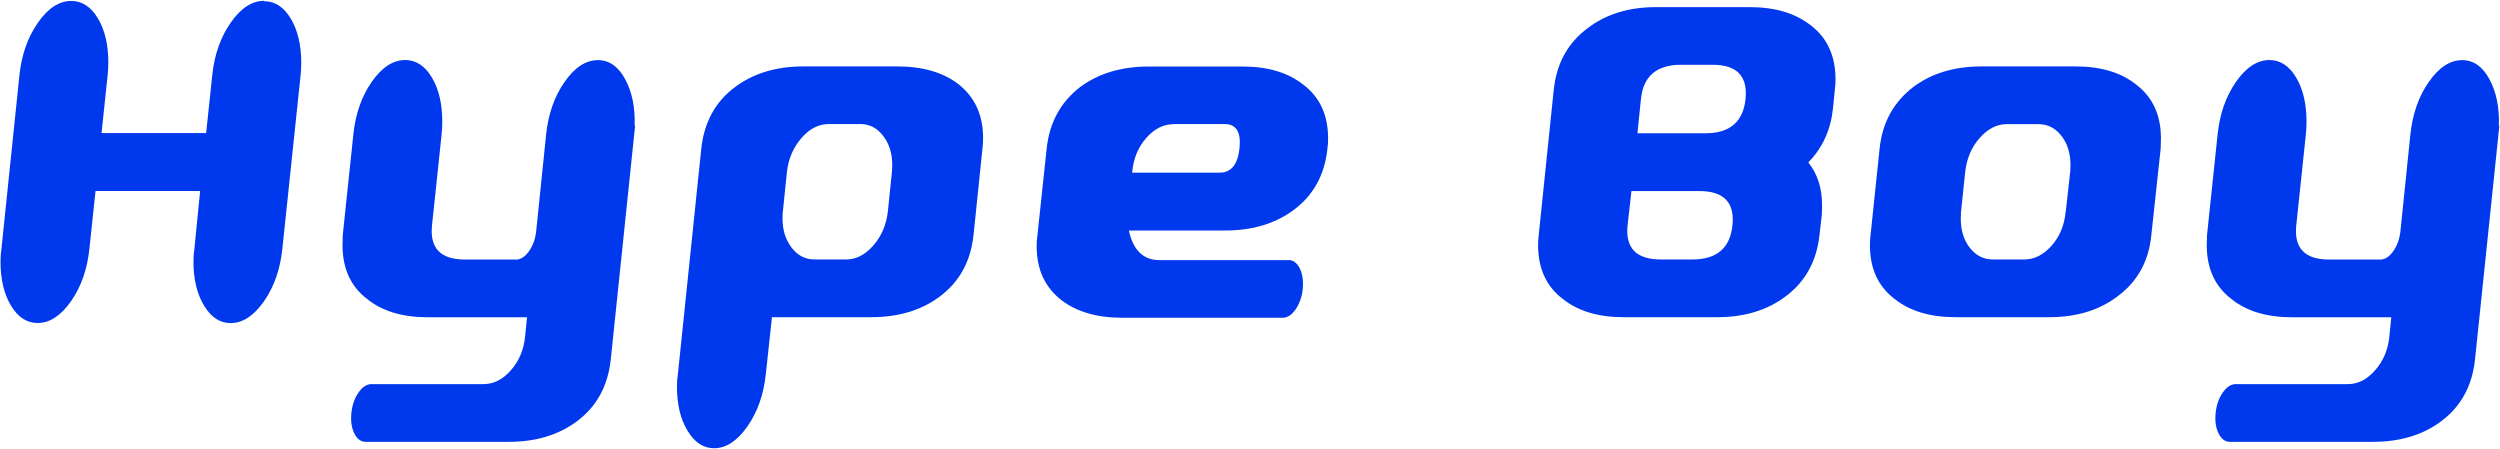
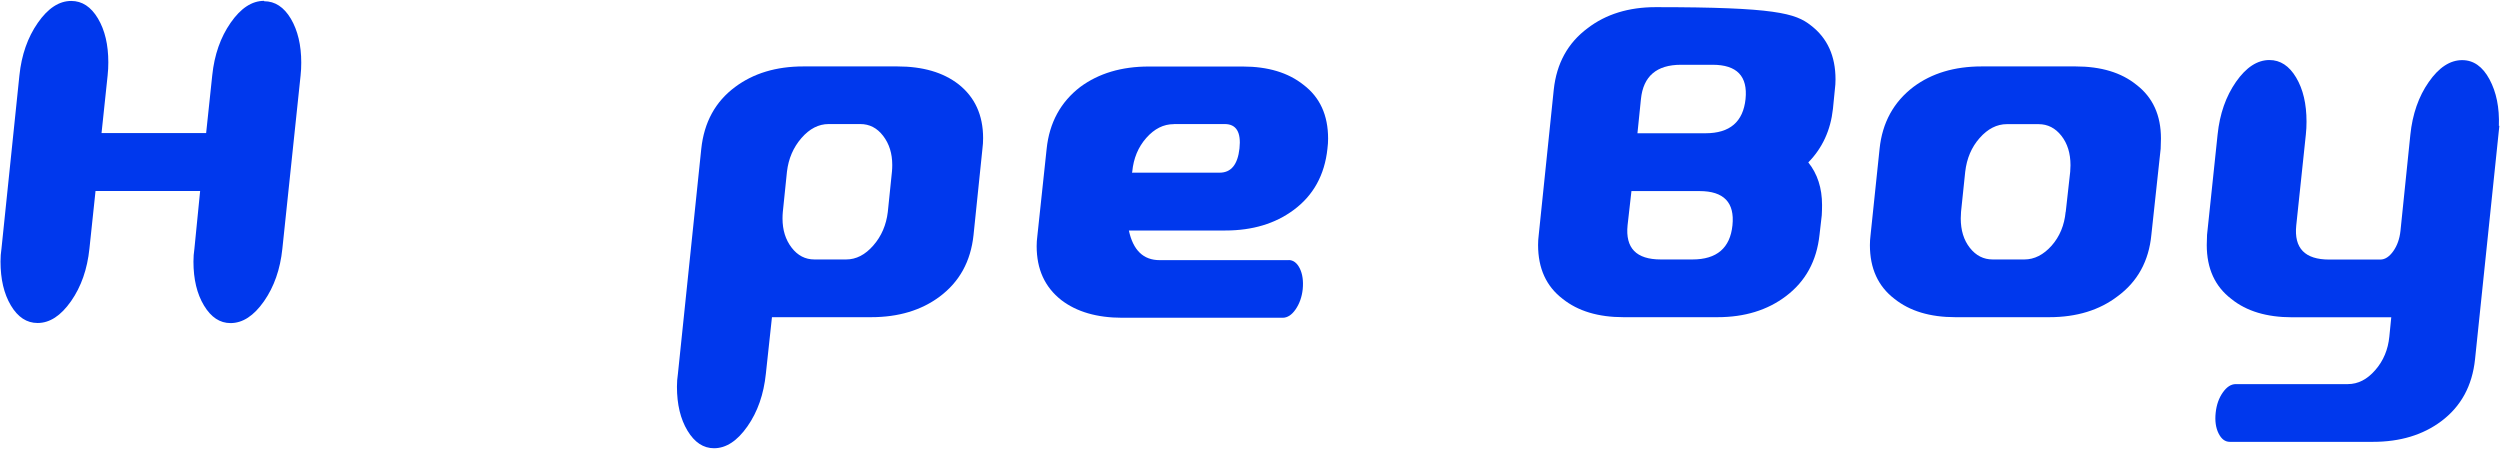
<svg xmlns="http://www.w3.org/2000/svg" width="2301" height="413" viewBox="0 0 2301 413" fill="none">
  <path d="M243.129 1.142C253.113 1.142 261.314 6.491 267.732 17.277C274.062 28.064 277.271 41.525 277.271 57.66C277.271 61.583 277.093 65.594 276.647 69.606L259.888 228.91C257.927 247.809 252.31 263.944 242.95 277.316C233.59 290.688 223.338 297.374 212.195 297.374C202.389 297.374 194.277 292.025 187.77 281.238C181.262 270.452 178.053 256.991 178.053 240.766C178.053 236.844 178.32 232.832 178.944 228.821L184.204 175.779H87.928L82.311 228.821C80.35 247.72 74.734 263.855 65.374 277.227C56.014 290.599 45.762 297.285 34.619 297.285C24.635 297.285 16.433 291.936 10.015 281.149C3.597 270.363 0.477 256.902 0.477 240.677C0.477 236.755 0.744 232.743 1.368 228.731L17.86 69.428C19.821 50.529 25.437 34.482 34.797 21.021C44.157 7.56 54.409 0.874 65.552 0.874C75.537 0.874 83.738 6.223 90.156 17.01C96.575 27.796 99.695 41.258 99.695 57.393C99.695 61.315 99.516 65.327 99.071 69.338L93.455 122.469H189.731L195.347 69.338C197.308 50.44 202.924 34.393 212.284 20.932C221.645 7.471 231.896 0.785 243.039 0.785L243.129 1.142Z" fill="#0038ED" />
-   <path d="M584.285 115.784H584.553L562.177 330.626C559.592 355.141 549.251 374.129 530.977 387.769C514.128 400.338 493.179 406.668 468.308 406.668H336.463C332.095 406.668 328.707 404.082 326.122 398.912C323.537 393.741 322.646 387.412 323.448 379.835C324.25 372.525 326.39 366.374 330.045 361.203C333.7 356.033 337.622 353.536 341.99 353.536H445.041C454.491 353.536 462.87 349.258 470.358 340.61C477.847 332.052 482.125 321.711 483.284 309.855L485.067 292.026H393.783C370.427 292.026 351.796 286.41 337.889 275.177C322.735 263.588 315.247 247.096 315.247 225.523C315.247 222.581 315.336 219.461 315.514 216.073L325.231 123.718C327.192 104.819 332.808 88.773 342.168 75.312C351.528 61.94 361.78 55.254 372.923 55.254C382.907 55.254 391.109 60.603 397.527 71.389C403.946 82.176 407.066 95.726 407.066 111.951C407.066 115.962 406.887 119.885 406.442 123.896L397.616 207.515C395.477 228.465 405.55 238.895 427.925 238.895H474.994C479.273 238.895 483.284 236.309 486.939 231.139C490.594 225.969 492.734 219.817 493.536 212.508L502.629 123.985C504.59 105.086 510.206 88.862 519.566 75.49C528.926 62.029 539.178 55.343 550.321 55.343C560.751 55.343 569.131 61.227 575.46 72.994C581.789 84.761 584.731 99.025 584.107 115.962L584.285 115.784Z" fill="#0038ED" />
  <path d="M825.957 61.137C849.313 61.137 868.033 66.575 882.207 77.54C897.272 89.396 904.85 105.977 904.85 127.105C904.85 130.403 904.671 133.702 904.226 137L896.024 216.429C893.439 240.588 883.098 259.397 864.824 273.037C847.975 285.606 826.937 291.936 801.798 291.936H710.514L704.898 343.997C702.937 362.896 697.321 379.031 687.961 392.403C678.601 405.775 668.349 412.55 657.206 412.55C647.4 412.55 639.288 407.202 632.78 396.415C626.273 385.628 623.063 372.167 623.063 355.943C623.063 352.02 623.331 348.009 623.955 343.997L645.439 137.089C648.024 112.574 658.365 93.586 676.639 80.036C693.488 67.466 714.437 61.137 739.308 61.137H825.868H825.957ZM817.131 195.123L820.965 157.86C821.143 155.899 821.232 153.938 821.232 151.887C821.232 141.279 818.469 132.364 812.852 125.054C807.236 117.744 800.283 114.179 791.814 114.179H762.664C753.482 114.179 745.102 118.458 737.614 127.105C730.126 135.752 725.758 146.004 724.332 157.86L720.499 195.123C720.32 197.084 720.231 199.046 720.231 201.096C720.231 211.704 722.995 220.619 728.611 227.929C734.227 235.239 741.18 238.805 749.649 238.805H778.799C787.981 238.805 796.361 234.526 803.849 225.879C811.337 217.321 815.705 206.98 817.131 195.123Z" fill="#0038ED" />
  <path d="M1186.01 239.34C1190.29 239.34 1193.77 241.926 1196.35 247.096C1198.85 252.267 1199.74 258.596 1199.03 266.173C1198.23 273.483 1196 279.634 1192.43 284.805C1188.86 289.975 1184.85 292.471 1180.49 292.471H1033.04C1009.68 292.471 990.964 287.033 976.79 276.158C961.635 264.212 954.147 247.809 954.147 226.592C954.147 223.651 954.325 220.531 954.771 217.232L963.329 137.001C965.825 112.931 976.166 93.943 994.262 80.036C1011.29 67.467 1032.33 61.227 1057.29 61.227H1143.85C1167.02 61.227 1185.66 66.843 1199.74 78.075C1214.9 89.575 1222.38 106.067 1222.38 127.551C1222.38 130.582 1222.2 133.613 1221.76 137.001C1219.17 161.07 1208.83 179.88 1190.56 193.341C1173.71 205.822 1152.76 212.151 1127.89 212.151H1039.01C1042.93 230.337 1052.38 239.43 1067.27 239.43H1186.19L1186.01 239.34ZM1080.38 114.268C1070.93 114.268 1062.55 118.458 1055.06 126.927C1047.57 135.396 1043.29 145.737 1042.13 157.95L1041.87 158.931H1122.54C1133.15 158.931 1139.21 151.442 1140.82 136.555C1142.42 121.668 1137.87 114.179 1127.27 114.179H1080.46L1080.38 114.268Z" fill="#0038ED" />
-   <path d="M1687.01 100.362C1684.87 119.885 1677.29 136.288 1664.36 149.481C1672.83 160.09 1677.02 173.105 1677.02 188.705C1677.02 192.004 1676.93 195.124 1676.75 198.155L1674.7 215.984C1672.12 240.143 1661.87 258.953 1643.77 272.592C1626.74 285.518 1605.71 291.937 1580.74 291.937H1494.19C1471.01 291.937 1452.38 286.32 1438.29 275.088C1423.14 263.499 1415.65 247.007 1415.65 225.434C1415.65 222.492 1415.83 219.372 1416.27 215.984L1430.09 82.443C1432.68 58.374 1443.02 39.475 1461.29 25.925C1478.14 12.999 1499.09 6.58 1523.96 6.58H1610.52C1633.88 6.58 1652.6 12.196 1666.77 23.429C1681.92 35.018 1689.41 51.599 1689.41 73.083C1689.41 76.114 1689.23 79.234 1688.79 82.532L1687.01 100.451V100.362ZM1557.75 238.806C1580.12 238.806 1592.42 228.286 1594.56 207.337C1596.7 186.388 1586.63 175.868 1564.25 175.868H1501.58L1498.02 207.337C1495.88 228.375 1506.04 238.806 1528.6 238.806H1557.75ZM1547.14 59.622C1524.76 59.622 1512.46 70.141 1510.32 91.18L1507.11 122.648H1569.78C1592.16 122.648 1604.37 112.129 1606.6 91.18C1608.74 70.141 1598.66 59.622 1576.29 59.622H1547.14Z" fill="#0038ED" />
+   <path d="M1687.01 100.362C1684.87 119.885 1677.29 136.288 1664.36 149.481C1672.83 160.09 1677.02 173.105 1677.02 188.705C1677.02 192.004 1676.93 195.124 1676.75 198.155L1674.7 215.984C1672.12 240.143 1661.87 258.953 1643.77 272.592C1626.74 285.518 1605.71 291.937 1580.74 291.937H1494.19C1471.01 291.937 1452.38 286.32 1438.29 275.088C1423.14 263.499 1415.65 247.007 1415.65 225.434C1415.65 222.492 1415.83 219.372 1416.27 215.984L1430.09 82.443C1432.68 58.374 1443.02 39.475 1461.29 25.925C1478.14 12.999 1499.09 6.58 1523.96 6.58C1633.88 6.58 1652.6 12.196 1666.77 23.429C1681.92 35.018 1689.41 51.599 1689.41 73.083C1689.41 76.114 1689.23 79.234 1688.79 82.532L1687.01 100.451V100.362ZM1557.75 238.806C1580.12 238.806 1592.42 228.286 1594.56 207.337C1596.7 186.388 1586.63 175.868 1564.25 175.868H1501.58L1498.02 207.337C1495.88 228.375 1506.04 238.806 1528.6 238.806H1557.75ZM1547.14 59.622C1524.76 59.622 1512.46 70.141 1510.32 91.18L1507.11 122.648H1569.78C1592.16 122.648 1604.37 112.129 1606.6 91.18C1608.74 70.141 1598.66 59.622 1576.29 59.622H1547.14Z" fill="#0038ED" />
  <path d="M1910.4 61.137C1933.76 61.137 1952.39 66.753 1966.3 77.985C1981.45 89.574 1988.94 106.066 1988.94 127.461C1988.94 130.492 1988.85 133.523 1988.67 136.911L1980.11 216.162C1977.8 240.231 1967.45 259.13 1949.18 272.591C1932.33 285.517 1911.29 291.936 1886.15 291.936H1799.6C1776.42 291.936 1757.79 286.32 1743.7 275.087C1728.55 263.498 1721.06 247.006 1721.06 225.611C1721.06 222.669 1721.24 219.549 1721.68 216.162L1729.97 136.911C1732.47 112.841 1742.9 93.853 1761.17 79.947C1778.02 67.377 1798.97 61.137 1823.84 61.137H1910.4ZM1901.31 194.945L1905.41 158.128C1905.59 156.077 1905.68 154.116 1905.68 152.066C1905.68 141.101 1902.91 132.097 1897.3 124.965C1891.68 117.833 1884.73 114.268 1876.26 114.268H1847.11C1837.93 114.268 1829.55 118.547 1822.06 127.016C1814.57 135.485 1810.2 145.825 1808.78 158.128L1804.94 194.945C1804.77 196.995 1804.68 198.956 1804.68 201.007C1804.68 211.972 1807.44 220.976 1813.06 228.107C1818.67 235.239 1825.63 238.805 1834.09 238.805H1863.24C1872.43 238.805 1880.81 234.526 1888.29 226.146C1895.78 217.677 1900.06 207.247 1901.22 194.945H1901.31Z" fill="#0038ED" />
  <path d="M2300.14 115.784H2300.41L2278.03 330.626C2275.45 355.141 2265.11 374.129 2246.83 387.769C2229.99 400.338 2209.04 406.668 2184.17 406.668H2052.32C2047.95 406.668 2044.56 404.082 2041.98 398.912C2039.39 393.741 2038.5 387.412 2039.31 379.835C2040.11 372.525 2042.25 366.374 2045.9 361.203C2049.56 356.033 2053.48 353.536 2057.85 353.536H2160.9C2170.35 353.536 2178.73 349.258 2186.22 340.61C2193.7 332.052 2197.98 321.711 2199.14 309.855L2200.92 292.026H2109.64C2086.28 292.026 2067.65 286.41 2053.75 275.177C2038.59 263.588 2031.1 247.096 2031.1 225.523C2031.1 222.581 2031.19 219.461 2031.37 216.073L2041.09 123.718C2043.05 104.819 2048.67 88.773 2058.03 75.312C2067.39 61.94 2077.64 55.254 2088.78 55.254C2098.76 55.254 2106.97 60.603 2113.38 71.389C2119.8 82.176 2122.92 95.726 2122.92 111.951C2122.92 115.962 2122.74 119.885 2122.3 123.896L2113.47 207.515C2111.33 228.465 2121.41 238.895 2143.78 238.895H2190.85C2195.13 238.895 2199.14 236.309 2202.8 231.139C2206.45 225.969 2208.59 219.817 2209.39 212.508L2218.49 123.985C2220.45 105.086 2226.06 88.862 2235.42 75.49C2244.78 62.029 2255.04 55.343 2266.18 55.343C2276.61 55.343 2284.99 61.227 2291.32 72.994C2297.65 84.761 2300.59 99.025 2299.96 115.962L2300.14 115.784Z" fill="#0038ED" />
</svg>